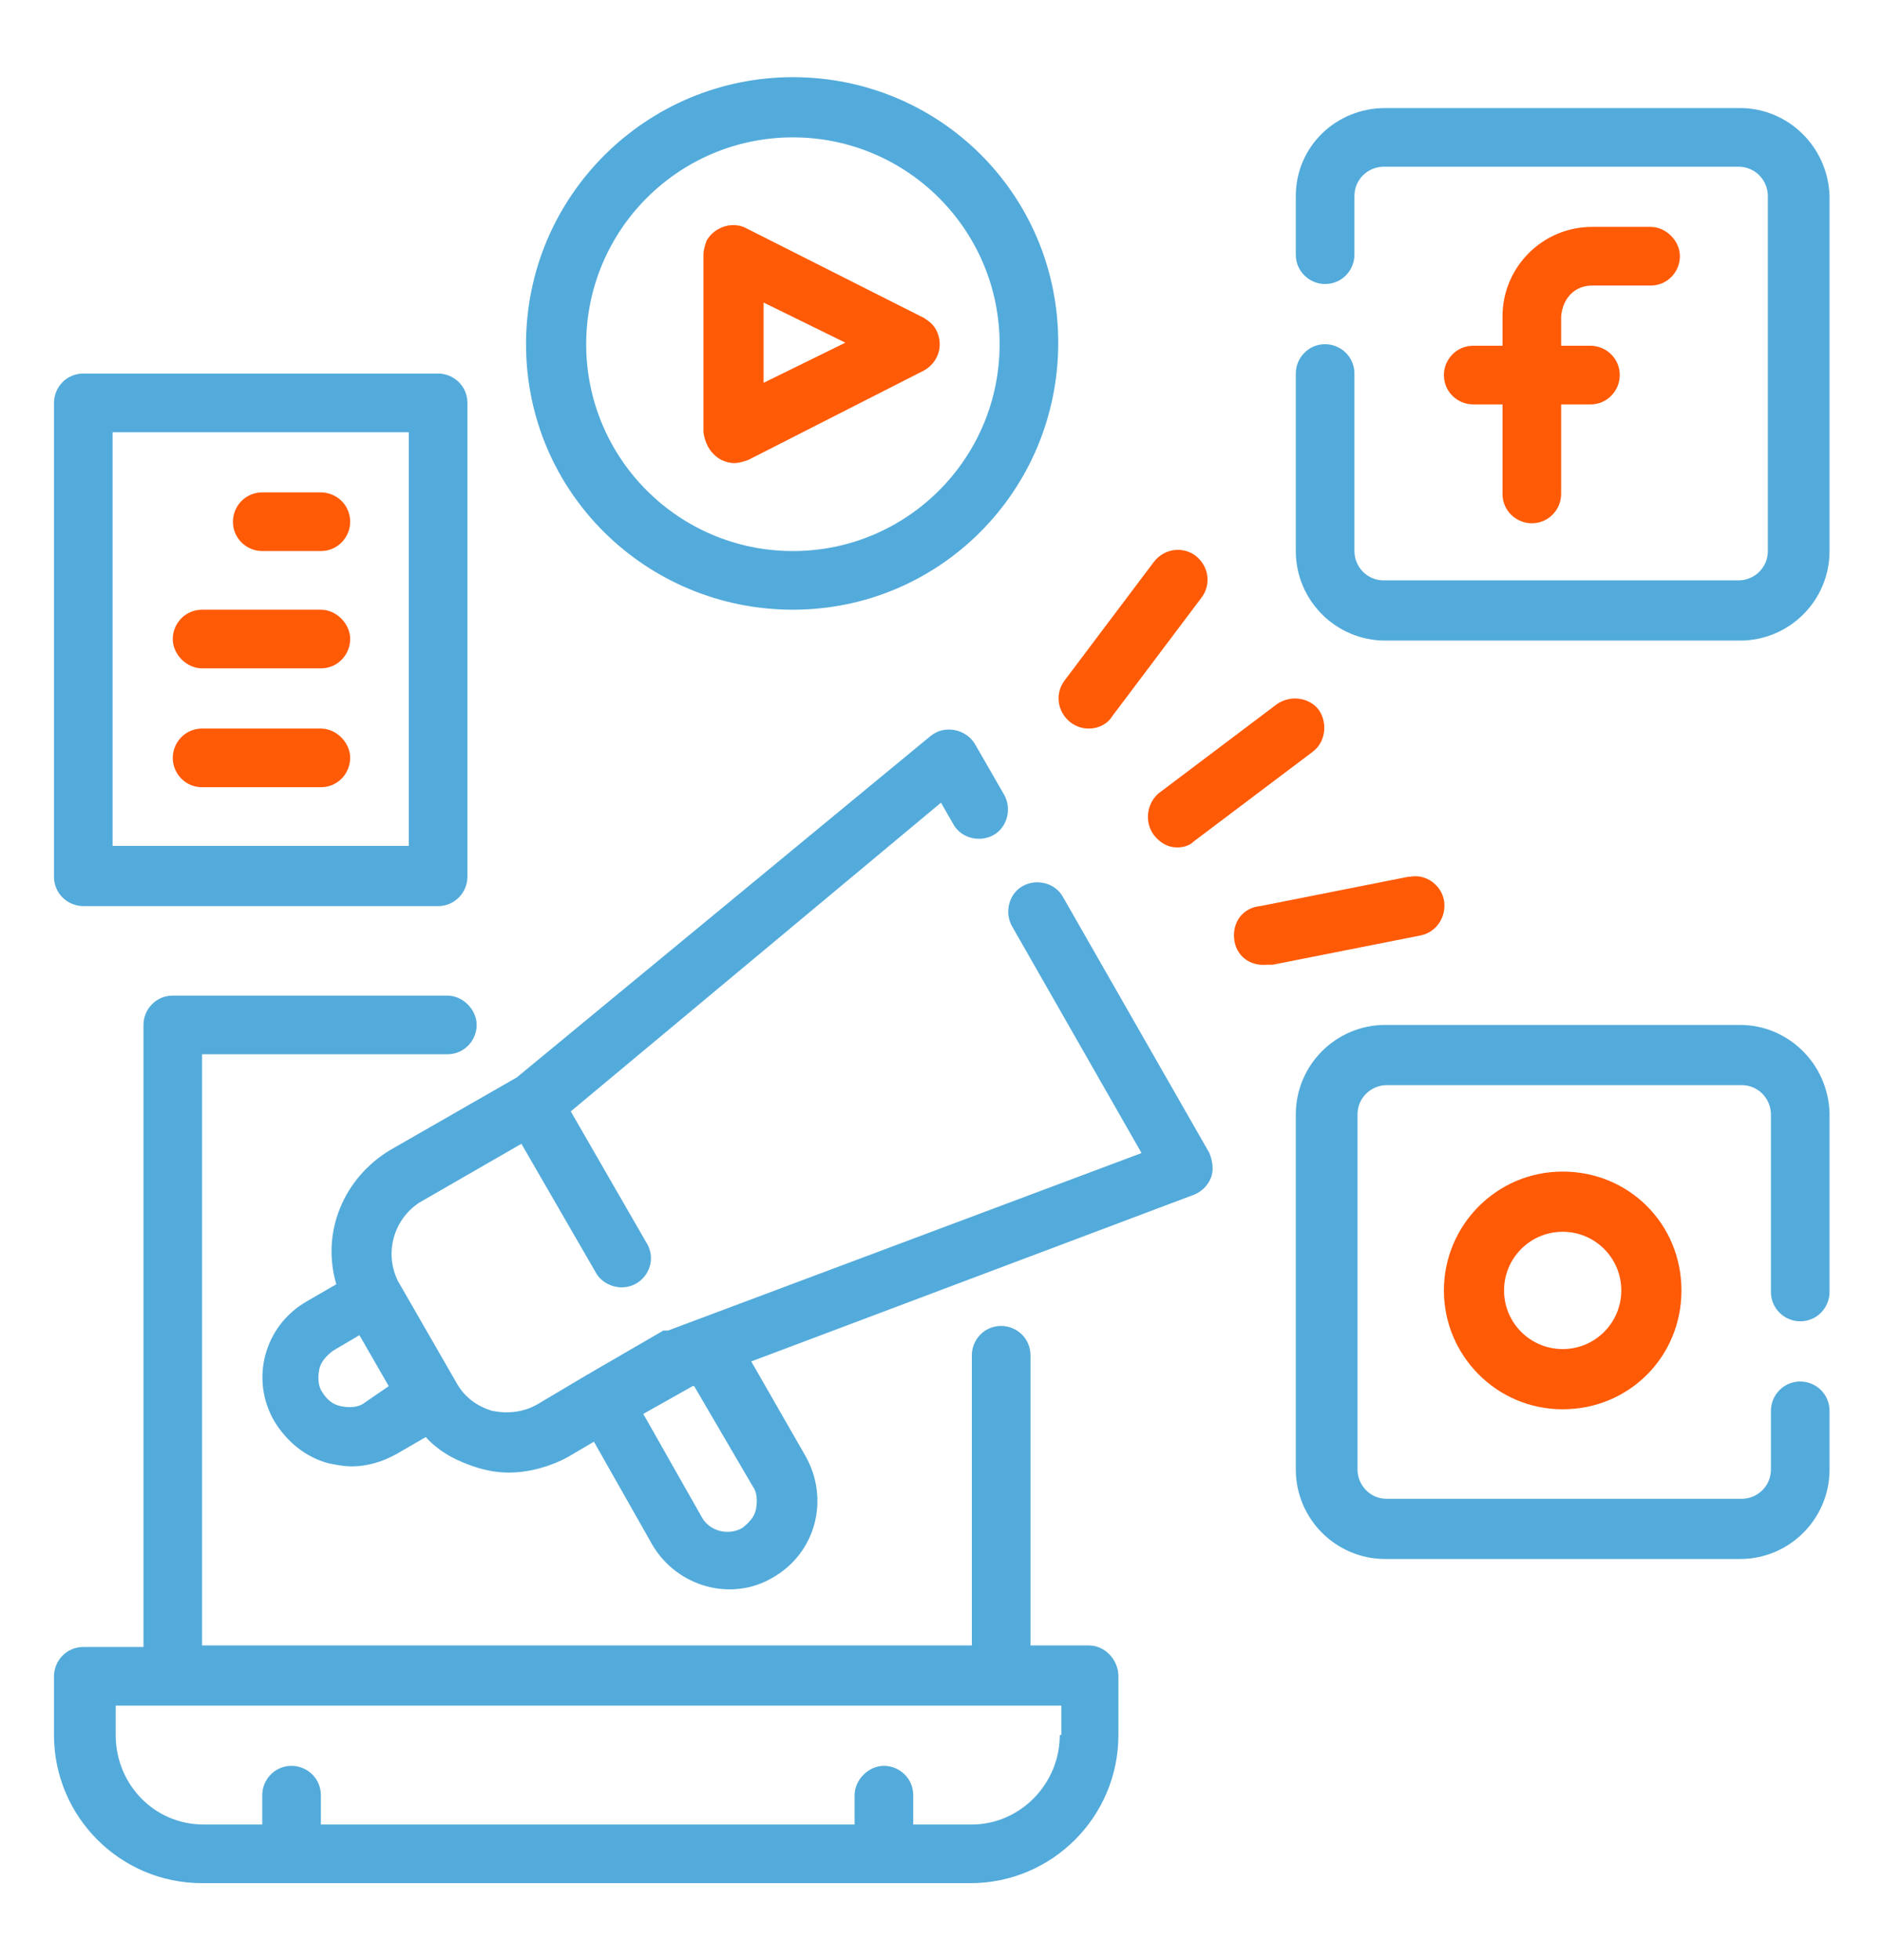
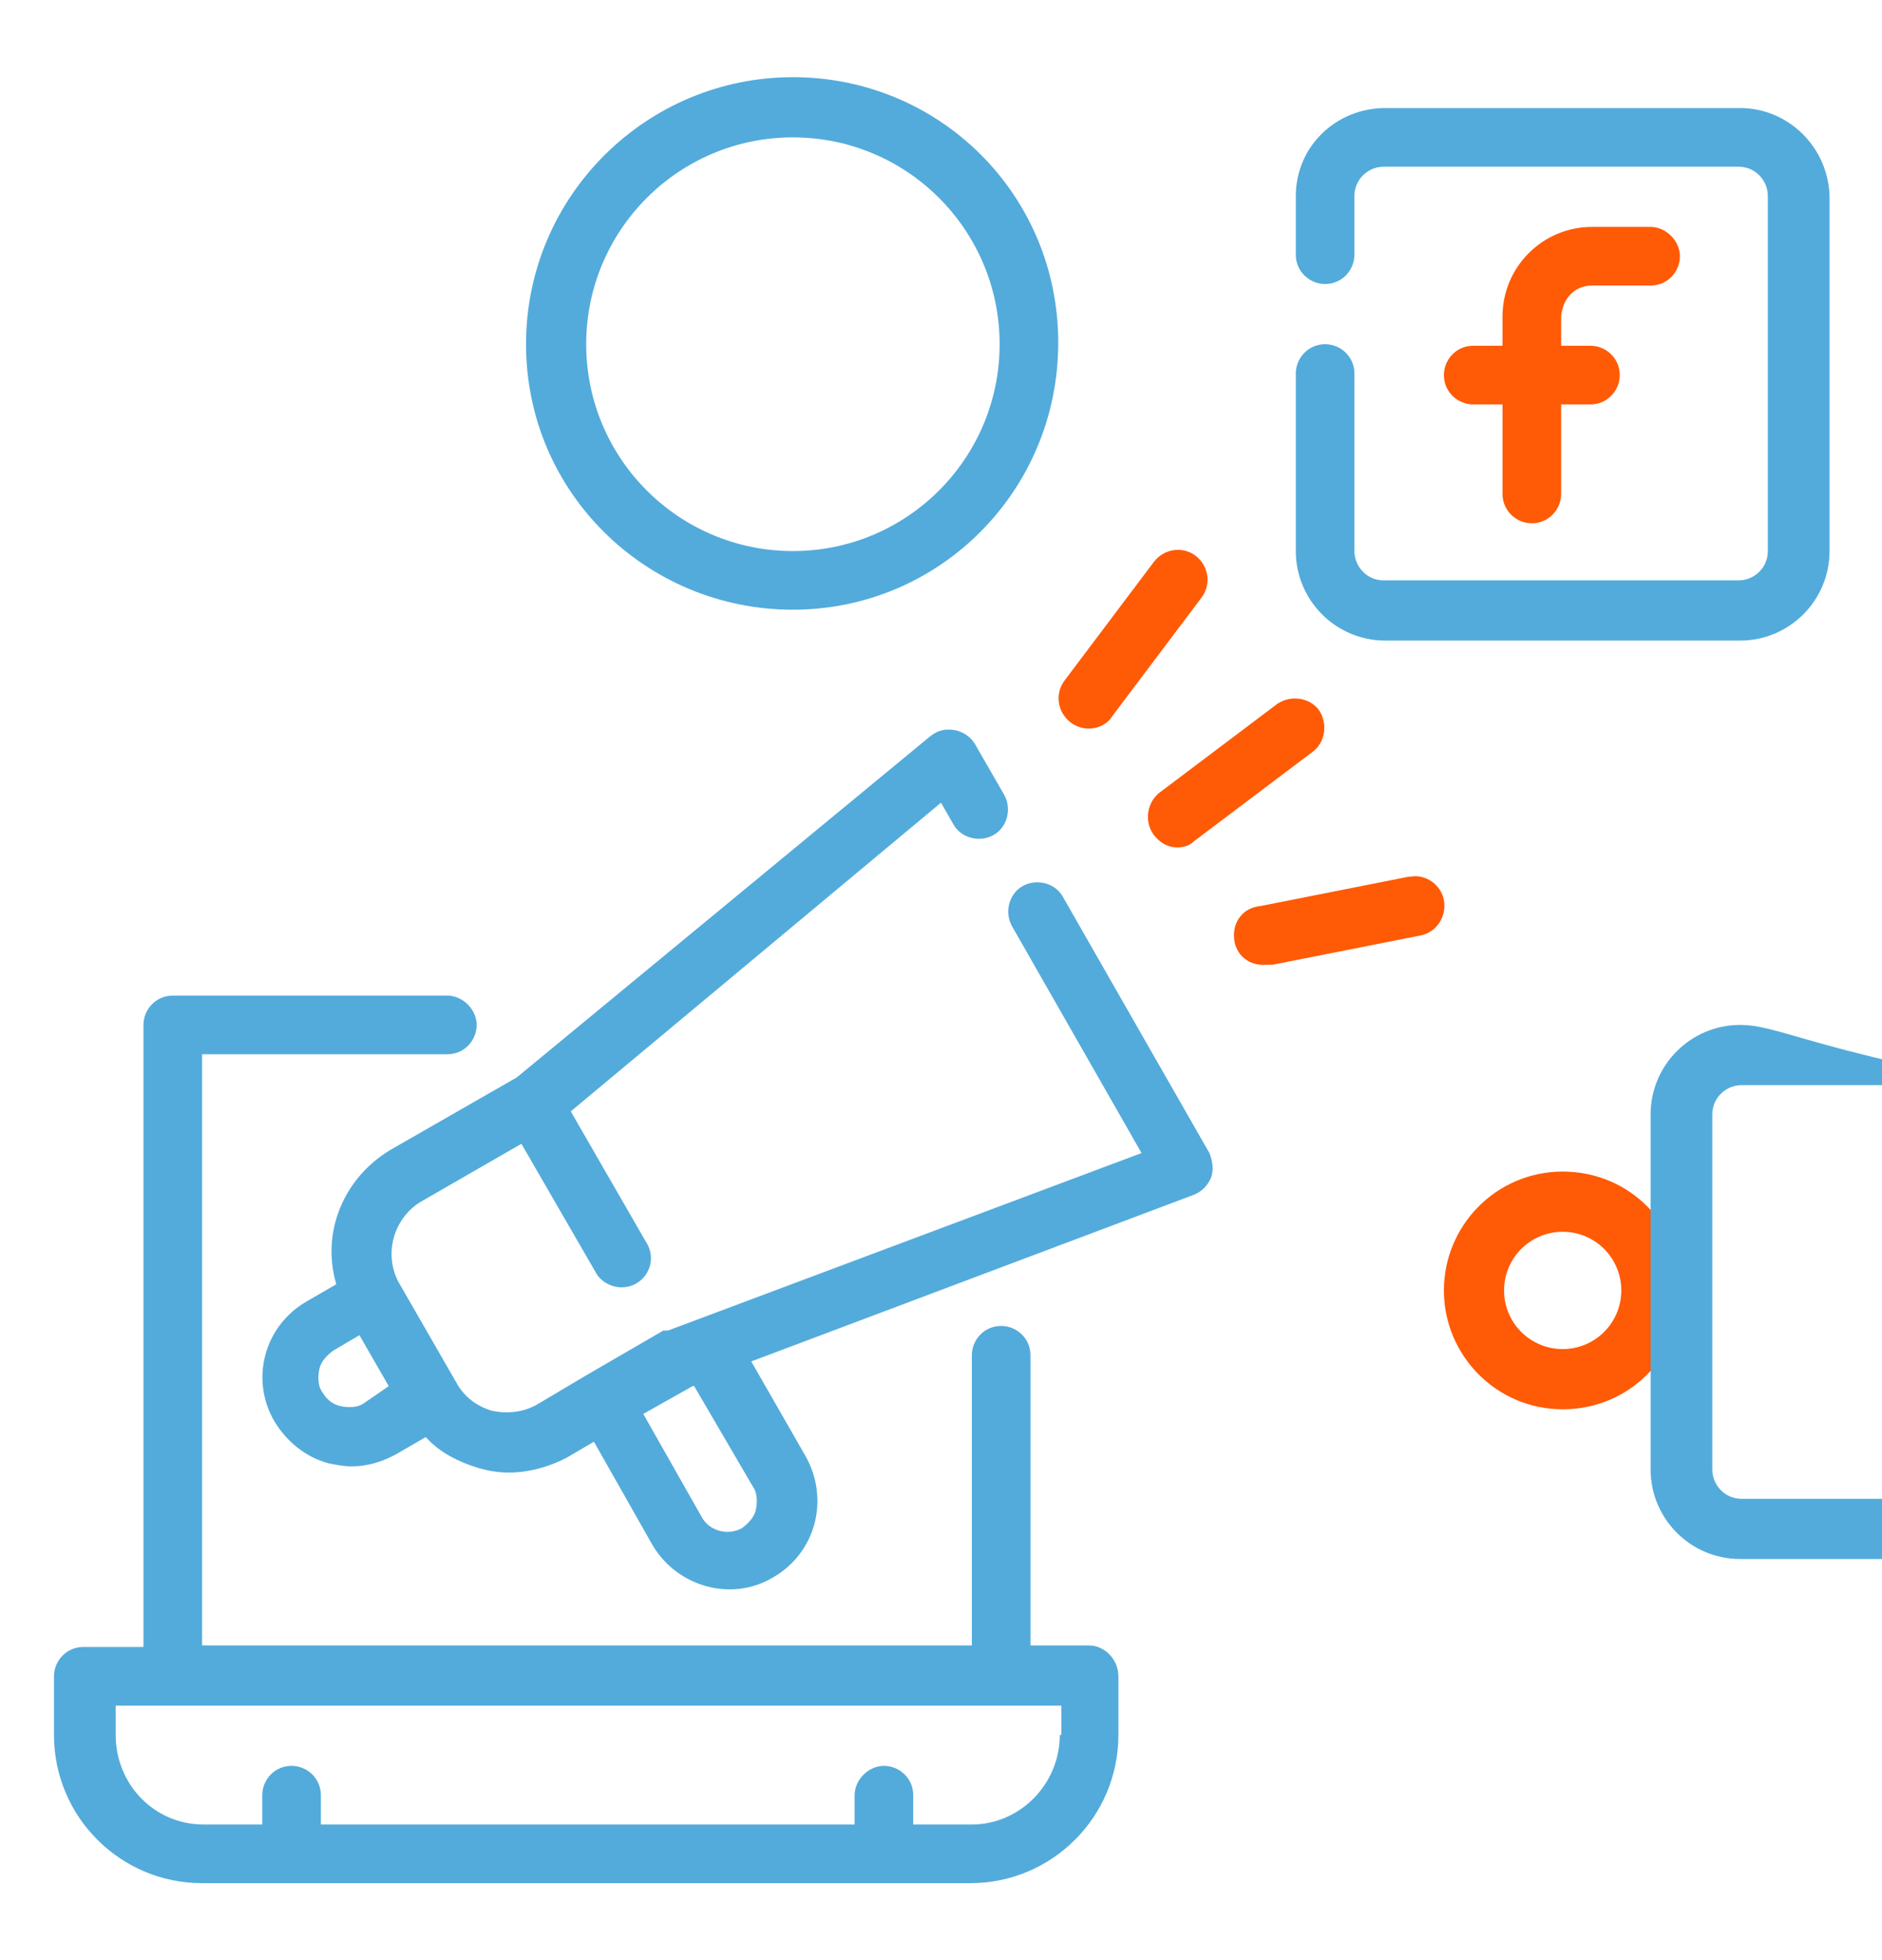
<svg xmlns="http://www.w3.org/2000/svg" version="1.1" id="Layer_1" x="0px" y="0px" viewBox="0 0 122 127" style="enable-background:new 0 0 122 127;" xml:space="preserve">
  <style type="text/css">
	.st0{fill:#FF5A06;}
	.st1{fill:#53ABDB;}
</style>
  <g>
    <path class="st1" d="M70.6,106.6h-3.8V87.8c0-1.1-0.9-1.9-1.9-1.9c-1.1,0-1.9,0.9-1.9,1.9v18.8H13.1V68.3H29c1.1,0,1.9-0.9,1.9-1.9   s-0.9-1.9-1.9-1.9H11.2c-1.1,0-1.9,0.9-1.9,1.9v40.3H5.4c-1.1,0-1.9,0.9-1.9,1.9v3.8c0,5.3,4.3,9.6,9.6,9.6h49.8   c5.3,0,9.6-4.3,9.6-9.6v-3.8C72.5,107.5,71.6,106.6,70.6,106.6z M68.7,112.4c0,3.2-2.6,5.8-5.7,5.8h-3.8v-1.9   c0-1.1-0.9-1.9-1.9-1.9s-1.9,0.9-1.9,1.9v1.9H20.8v-1.9c0-1.1-0.9-1.9-1.9-1.9c-1.1,0-1.9,0.9-1.9,1.9v1.9h-3.8   c-3.2,0-5.7-2.6-5.7-5.8v-1.9h61.3V112.4z" />
    <path class="st0" d="M103.2,18.5h3.8c1.1,0,1.9-0.9,1.9-1.9s-0.9-1.9-1.9-1.9h-3.8c-3.2,0-5.8,2.6-5.8,5.8v1.9h-1.9   c-1.1,0-1.9,0.9-1.9,1.9c0,1.1,0.9,1.9,1.9,1.9h1.9v5.8c0,1.1,0.9,1.9,1.9,1.9c1.1,0,1.9-0.9,1.9-1.9v-5.8h1.9   c1.1,0,1.9-0.9,1.9-1.9c0-1.1-0.9-1.9-1.9-1.9h-1.9v-1.9C101.3,19.3,102.1,18.5,103.2,18.5z" />
    <path class="st1" d="M112.8,7h-23C86.6,7,84,9.5,84,12.7v3.8c0,1.1,0.9,1.9,1.9,1.9c1.1,0,1.9-0.9,1.9-1.9v-3.8   c0-1.1,0.9-1.9,1.9-1.9h23c1.1,0,1.9,0.9,1.9,1.9v23c0,1.1-0.9,1.9-1.9,1.9h-23c-1.1,0-1.9-0.9-1.9-1.9V24.2c0-1.1-0.9-1.9-1.9-1.9   c-1.1,0-1.9,0.9-1.9,1.9v11.5c0,3.2,2.6,5.8,5.8,5.8h23c3.2,0,5.8-2.6,5.8-5.8v-23C118.5,9.5,115.9,7,112.8,7z" />
    <path class="st0" d="M93.6,83.6c0,4.2,3.4,7.7,7.7,7.7s7.7-3.4,7.7-7.7s-3.4-7.7-7.7-7.7S93.6,79.4,93.6,83.6z M105.1,83.6   c0,2.1-1.7,3.8-3.8,3.8s-3.8-1.7-3.8-3.8s1.7-3.8,3.8-3.8S105.1,81.5,105.1,83.6z" />
-     <path class="st1" d="M112.8,66.4h-23c-3.2,0-5.8,2.6-5.8,5.8v23c0,3.2,2.6,5.8,5.8,5.8h23c3.2,0,5.8-2.6,5.8-5.8v-3.8   c0-1.1-0.9-1.9-1.9-1.9c-1.1,0-1.9,0.9-1.9,1.9v3.8c0,1.1-0.9,1.9-1.9,1.9h-23c-1.1,0-1.9-0.9-1.9-1.9v-23c0-1.1,0.9-1.9,1.9-1.9   h23c1.1,0,1.9,0.9,1.9,1.9v11.5c0,1.1,0.9,1.9,1.9,1.9c1.1,0,1.9-0.9,1.9-1.9V72.1C118.5,68.9,115.9,66.4,112.8,66.4z" />
-     <path class="st0" d="M46.6,29.7c0.3,0.2,0.7,0.3,1,0.3c0.3,0,0.6-0.1,0.9-0.2L59.9,24c0.9-0.5,1.3-1.6,0.8-2.6   c-0.2-0.4-0.5-0.6-0.8-0.8l-11.5-5.8c-0.9-0.5-2.1-0.1-2.6,0.8c-0.1,0.3-0.2,0.6-0.2,0.9V28C45.7,28.7,46,29.3,46.6,29.7z    M49.5,19.6l5.3,2.6l-5.3,2.6V19.6z" />
+     <path class="st1" d="M112.8,66.4c-3.2,0-5.8,2.6-5.8,5.8v23c0,3.2,2.6,5.8,5.8,5.8h23c3.2,0,5.8-2.6,5.8-5.8v-3.8   c0-1.1-0.9-1.9-1.9-1.9c-1.1,0-1.9,0.9-1.9,1.9v3.8c0,1.1-0.9,1.9-1.9,1.9h-23c-1.1,0-1.9-0.9-1.9-1.9v-23c0-1.1,0.9-1.9,1.9-1.9   h23c1.1,0,1.9,0.9,1.9,1.9v11.5c0,1.1,0.9,1.9,1.9,1.9c1.1,0,1.9-0.9,1.9-1.9V72.1C118.5,68.9,115.9,66.4,112.8,66.4z" />
    <path class="st1" d="M51.4,39.5c9.5,0,17.2-7.7,17.2-17.3S60.9,5,51.4,5s-17.3,7.7-17.3,17.3S41.9,39.5,51.4,39.5z M51.4,8.9   c7.4,0,13.4,6,13.4,13.4s-6,13.4-13.4,13.4S38,29.7,38,22.3S44,8.9,51.4,8.9z" />
    <path class="st0" d="M70.6,47.2c0.6,0,1.2-0.3,1.5-0.8l5.8-7.7c0.6-0.8,0.5-2-0.4-2.7c-0.8-0.6-2-0.5-2.7,0.4l-5.8,7.7   c-0.6,0.8-0.5,2,0.4,2.7C69.8,47.1,70.2,47.2,70.6,47.2z" />
    <path class="st0" d="M74.8,54.1c0.4,0.5,0.9,0.8,1.5,0.8c0.4,0,0.8-0.1,1.1-0.4l7.7-5.8c0.8-0.6,1-1.8,0.4-2.7   c-0.6-0.8-1.8-1-2.7-0.4l-7.7,5.8C74.3,52.1,74.2,53.3,74.8,54.1L74.8,54.1z" />
    <path class="st0" d="M93.6,58.3c-0.2-1-1.2-1.7-2.2-1.5c0,0-0.1,0-0.1,0l-9.6,1.9c-1.1,0.1-1.8,1-1.7,2.1c0.1,1.1,1,1.8,2.1,1.7   h0.4l9.6-1.9C93.1,60.4,93.8,59.4,93.6,58.3C93.6,58.4,93.6,58.3,93.6,58.3z" />
-     <path class="st1" d="M5.4,58.7h23c1.1,0,1.9-0.9,1.9-1.9V26.1c0-1.1-0.9-1.9-1.9-1.9h-23c-1.1,0-1.9,0.9-1.9,1.9v30.7   C3.5,57.9,4.4,58.7,5.4,58.7z M7.3,28h19.2v26.8H7.3V28z" />
-     <path class="st0" d="M20.8,31.9h-3.8c-1.1,0-1.9,0.9-1.9,1.9c0,1.1,0.9,1.9,1.9,1.9h3.8c1.1,0,1.9-0.9,1.9-1.9   C22.7,32.7,21.8,31.9,20.8,31.9z" />
-     <path class="st0" d="M20.8,39.5h-7.7c-1.1,0-1.9,0.9-1.9,1.9s0.9,1.9,1.9,1.9h7.7c1.1,0,1.9-0.9,1.9-1.9S21.8,39.5,20.8,39.5z" />
-     <path class="st0" d="M20.8,47.2h-7.7c-1.1,0-1.9,0.9-1.9,1.9S12,51,13.1,51h7.7c1.1,0,1.9-0.9,1.9-1.9S21.8,47.2,20.8,47.2z" />
    <path class="st1" d="M68.9,58.1c-0.5-0.9-1.7-1.2-2.6-0.7c-0.9,0.5-1.2,1.7-0.7,2.6L74,74.7L43.3,86.2c0,0,0,0-0.1,0h-0.2l-5,2.9   L34.8,91c-0.9,0.5-1.9,0.6-2.9,0.4c-1-0.3-1.8-0.9-2.3-1.8l-3.8-6.6c-0.9-1.8-0.3-4,1.4-5.1l6.6-3.8l4.8,8.3c0.3,0.6,1,1,1.7,1   c1.1,0,1.9-0.9,1.9-1.9c0-0.3-0.1-0.7-0.3-1l-4.9-8.5L61,52l0.8,1.4c0.5,0.9,1.7,1.2,2.6,0.7s1.2-1.7,0.7-2.6l-1.9-3.3   c-0.3-0.5-0.8-0.8-1.3-0.9c-0.6-0.1-1.1,0-1.6,0.4L33.5,69.8l-8.2,4.7c-3,1.8-4.5,5.3-3.5,8.7l-1.9,1.1c-2.8,1.6-3.7,5.1-2.1,7.8   c0.8,1.3,2,2.3,3.5,2.7c0.5,0.1,1,0.2,1.5,0.2c1,0,2-0.3,2.9-0.8l1.9-1.1c0.9,1,2.1,1.6,3.4,2c0.7,0.2,1.3,0.3,2,0.3   c1.3,0,2.7-0.4,3.8-1l1.7-1l3.8,6.7c1.6,2.7,5.1,3.7,7.8,2.1c2.8-1.6,3.7-5.1,2.1-7.9c0,0,0,0,0,0l-3.5-6.1l28.7-10.8   c0.5-0.2,0.9-0.6,1.1-1.1c0.2-0.5,0.1-1.1-0.1-1.6L68.9,58.1z M23.6,90.9c-0.4,0.3-1,0.3-1.5,0.2c-0.5-0.1-0.9-0.4-1.2-0.9   c-0.3-0.4-0.3-1-0.2-1.5c0.1-0.5,0.5-0.9,0.9-1.2l1.7-1l1.9,3.3L23.6,90.9z M48.8,96.3c0.3,0.4,0.3,1,0.2,1.5   c-0.1,0.5-0.5,0.9-0.9,1.2c-0.9,0.5-2.1,0.2-2.6-0.7l-3.8-6.7l3.2-1.8H45L48.8,96.3z" />
  </g>
</svg>